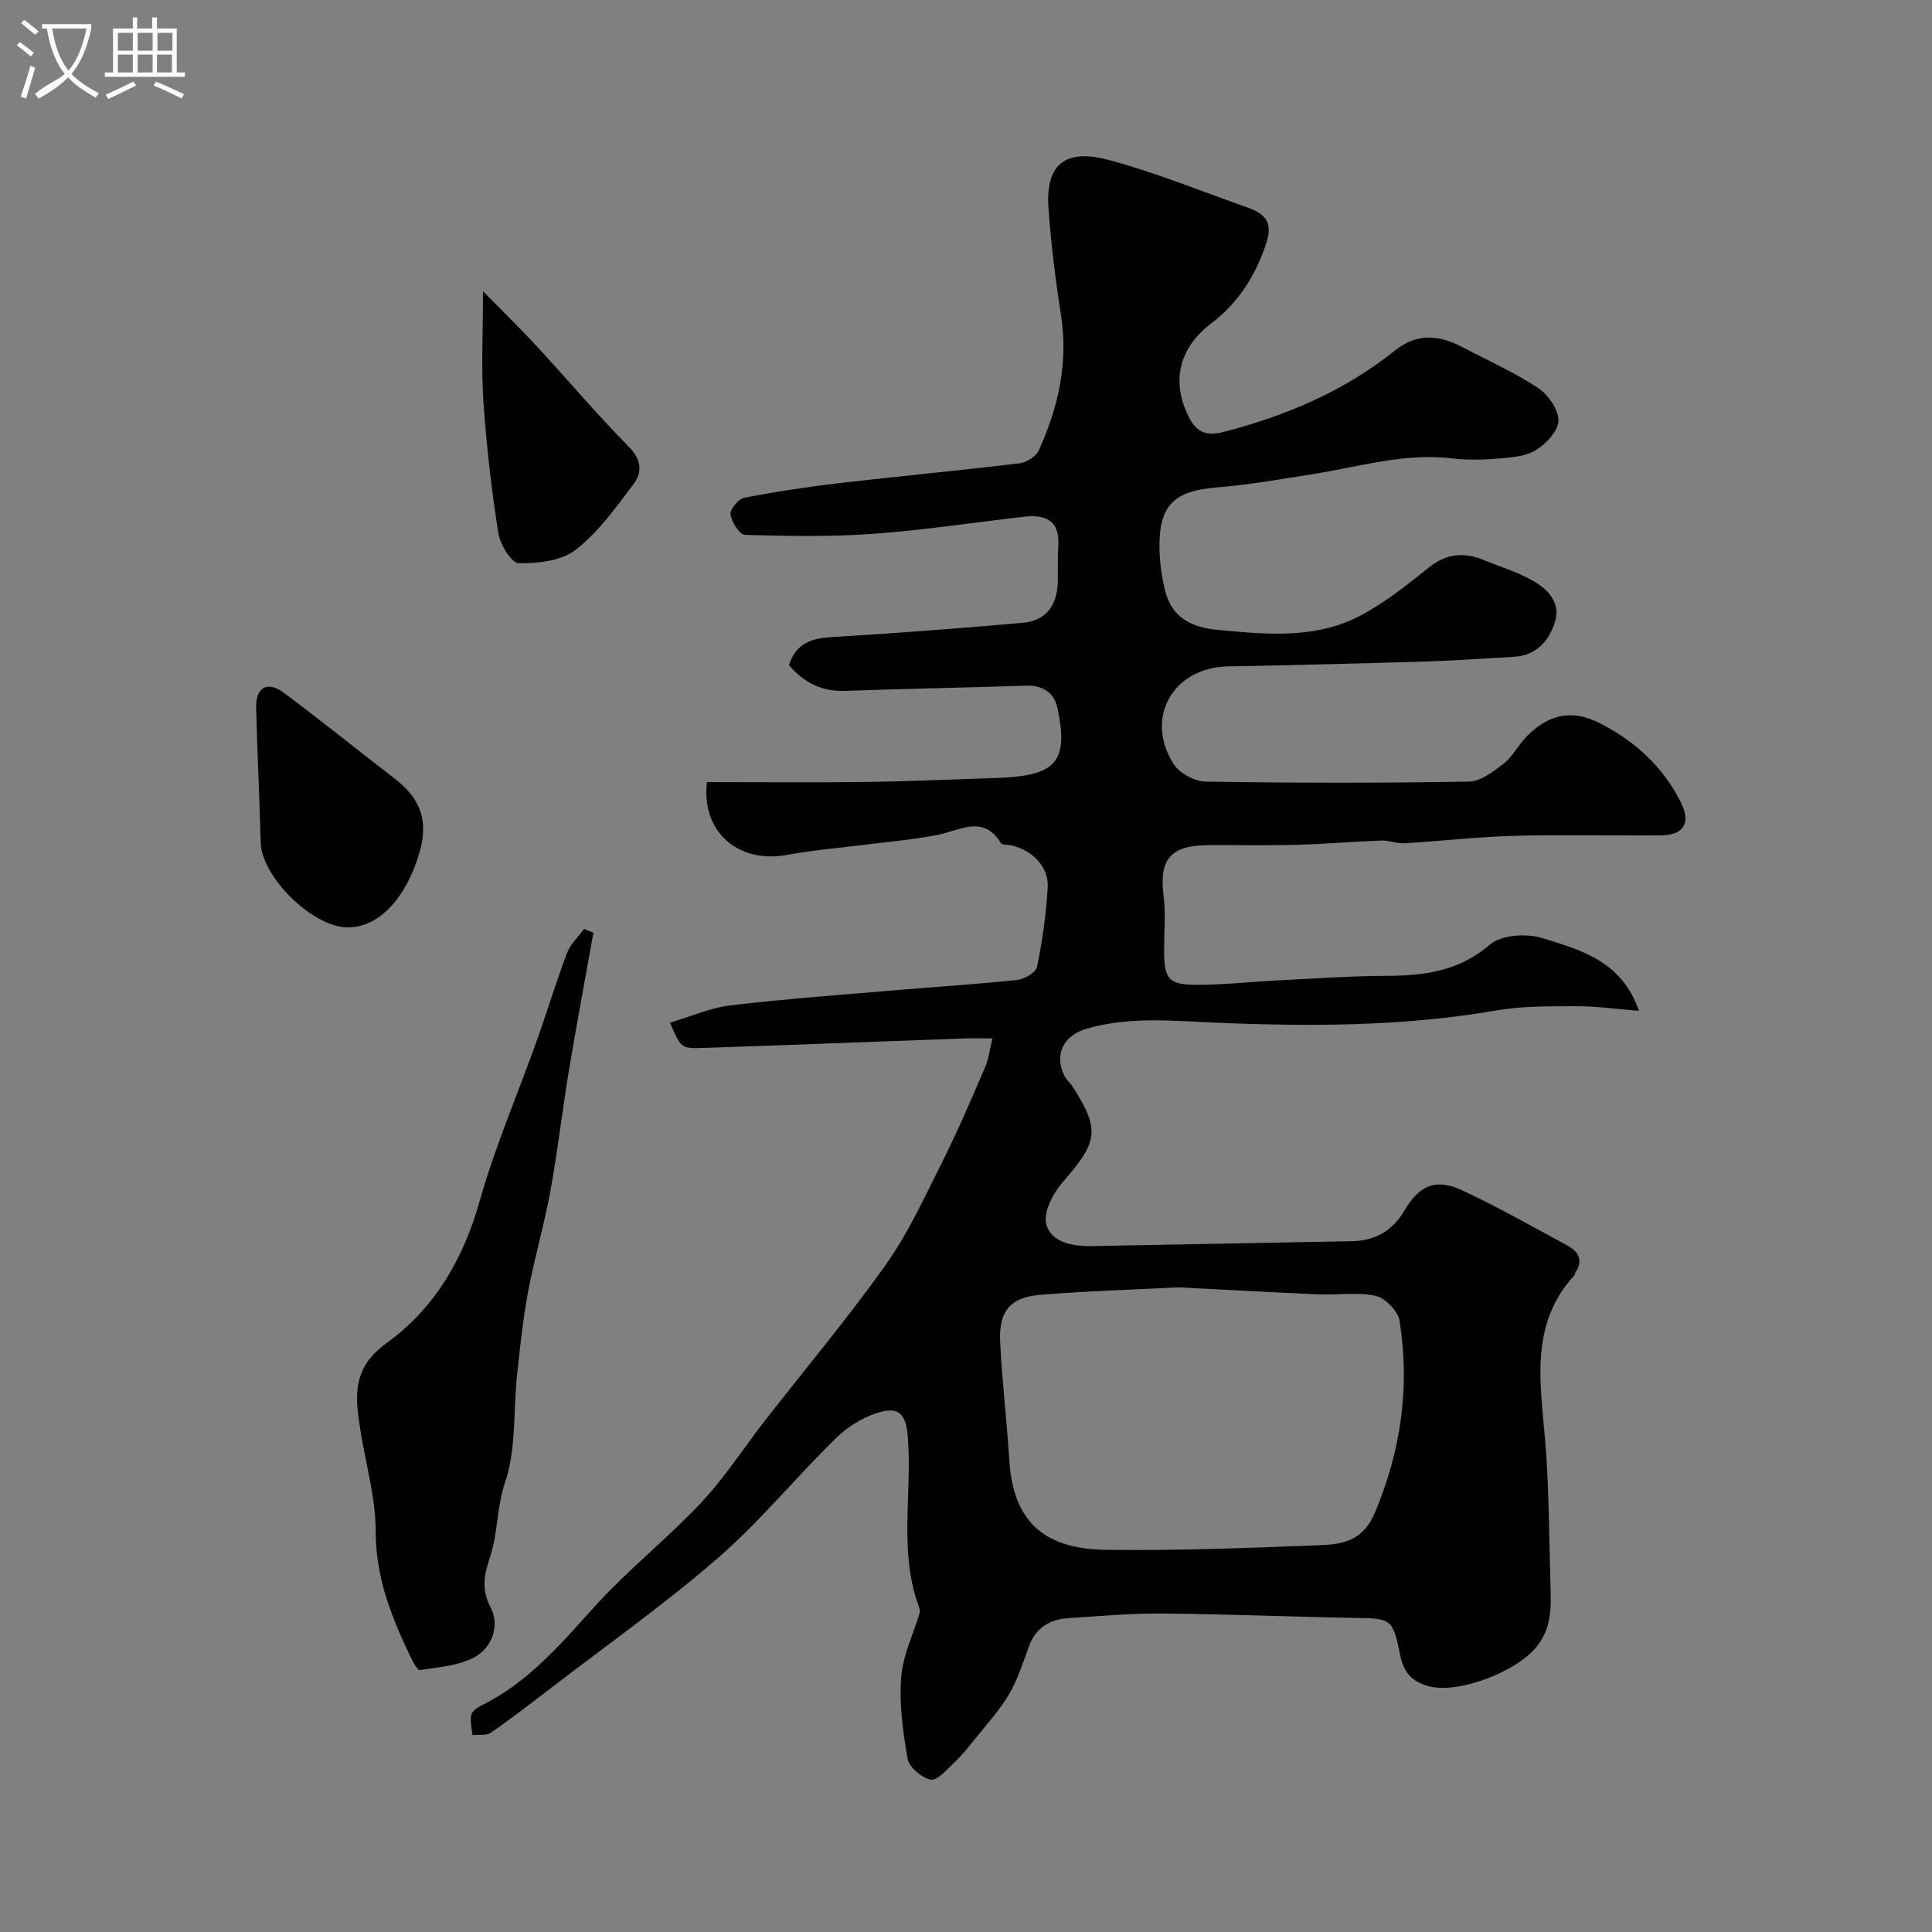
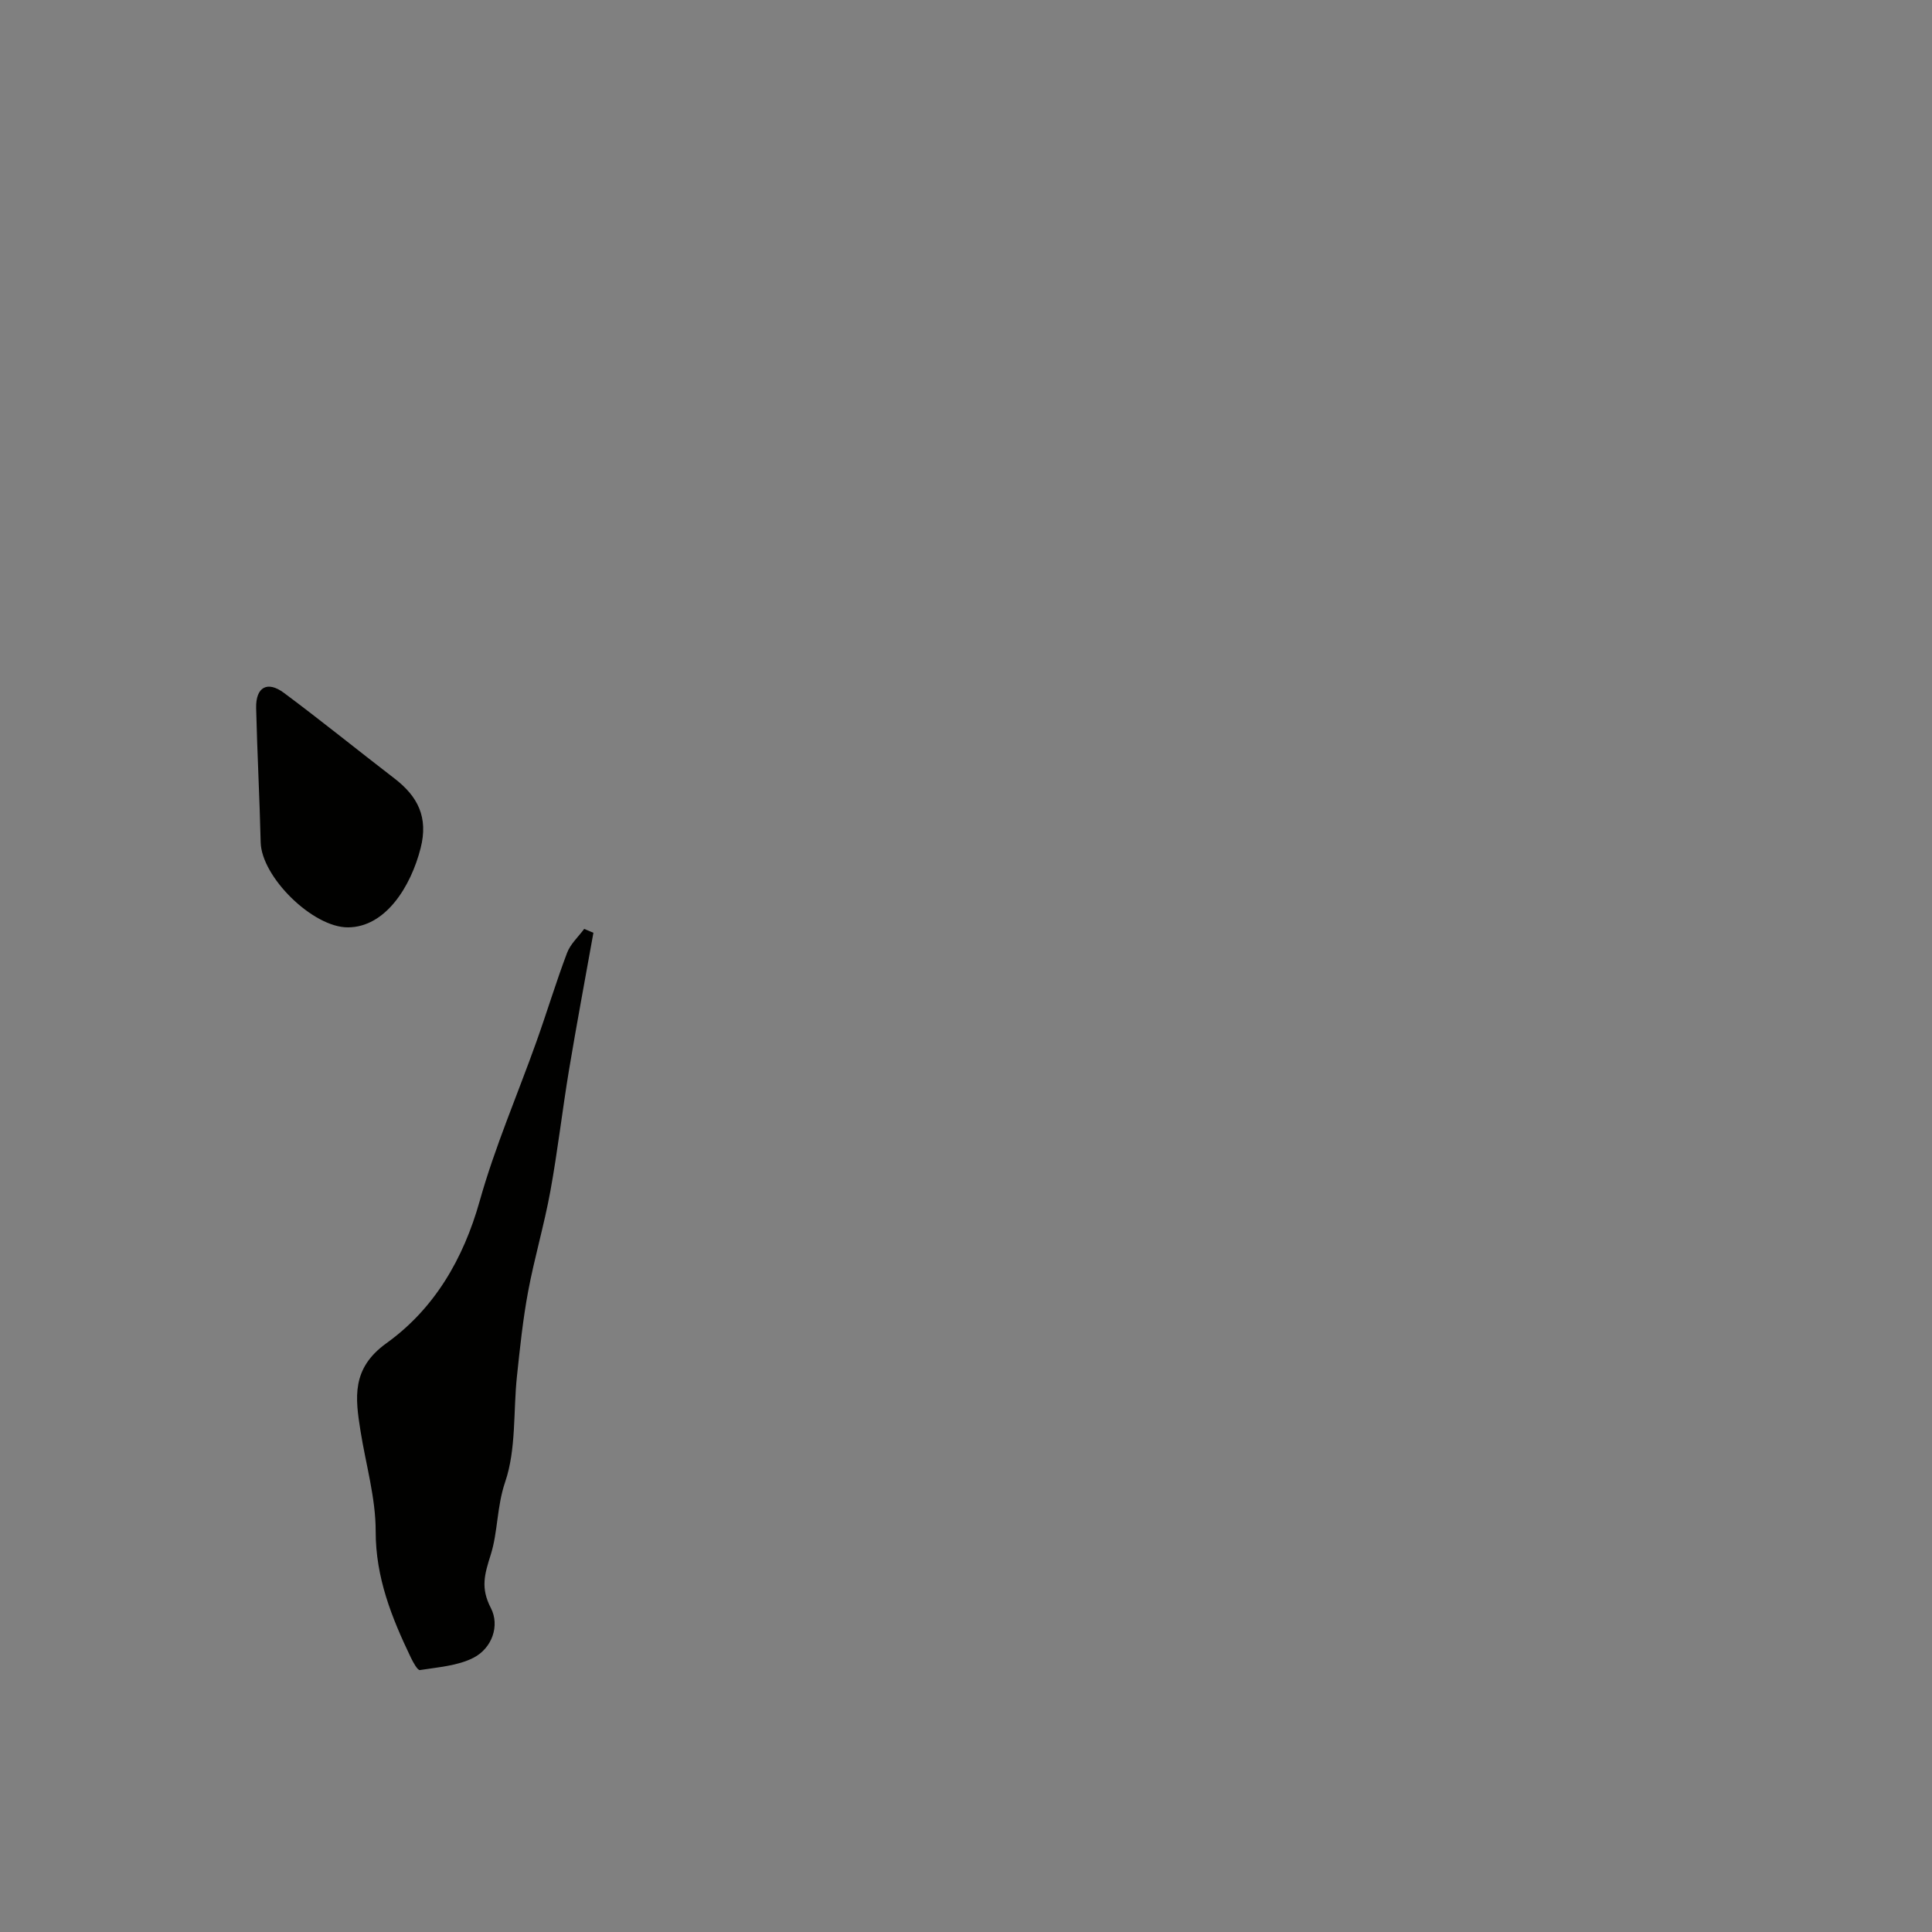
<svg xmlns="http://www.w3.org/2000/svg" enable-background="new 0 0 400 400" viewBox="0 0 400 400">
  <rect x="0" y="0" width="400" height="400" fill="#808080" stroke="none" />
-   <path d="m6.4 11.7c-1-.8-1.9-1.6-2.9-2.3l.6-.7c.9.7 1.9 1.4 2.9 2.2zm-2.1 8.3c.7-2.1 1.4-4.2 2-6.4.2.1.6.3 1 .4-.7 2.3-1.3 4.4-1.9 6.4zm3-12.8c-1.1-.9-2.1-1.7-2.9-2.4l.6-.7c1 .8 2 1.5 3 2.4zm1.4-1.3v-.9h10.2v.9c-.9 4.2-2.3 7.3-4.1 9.4 1.3 1.4 3.2 2.7 5.7 4-.2.2-.4.5-.7.9-2.5-1.4-4.4-2.7-5.7-4.2-1.4 1.5-3.5 3-6.1 4.4 0 0 0 0-.1-.1-.3-.4-.5-.7-.7-.8 2.7-2.3 4.7-2.8 6.2-4.2-1.8-2.2-3-5.3-3.7-9.4zm9.2 0h-7.1c.6 3.8 1.7 6.7 3.4 8.7 1.7-2 2.9-4.8 3.7-8.7z" fill="#fbfcfa" />
-   <path d="m31.6 3.6h.9v2.3h4.1v9.1h1.7v.9h-16.6v-.9h1.7v-9.1h4.1v-2.3h.9v2.3h3.1v-2.3zm-4 13.3.6.8c-1.9.9-3.8 1.9-5.8 2.8-.2-.3-.3-.6-.5-.9 2-.9 3.9-1.8 5.7-2.7zm-3.2-10.1v3.7h3.1v-3.7zm0 4.5v3.7h3.1v-3.7zm4.1-4.5v3.7h3.1v-3.7zm0 4.5v3.7h3.1v-3.7zm9.1 9.1c-2.1-1.1-4.1-2-5.8-2.7l.5-.8c2.2.9 4.1 1.8 5.8 2.6zm-1.9-13.6h-3.1v3.7h3.1zm-3.2 4.5v3.7h3.1v-3.7z" fill="#fbfcfa" />
  <g fill="#010100">
-     <path d="m339.32 209.28c-4.72-.37-8.75-.96-12.78-.95-5.58.02-11.26-.08-16.73.87-19.22 3.33-38.6 3.35-57.91 2.54-9.09-.38-17.97-1.32-26.86 1.22-4.89 1.4-6.88 5.4-4.6 9.9.36.72 1.08 1.25 1.52 1.94 5.85 9.05 5.4 11.56-1.81 19.78-2.04 2.33-4.19 6.33-3.53 8.85.99 3.84 5.48 4.63 9.47 4.56 17.93-.34 35.87-.66 53.8-1.01 4.74-.09 8.36-2.09 10.84-6.29 3.19-5.42 6.63-6.8 12.2-4.16 7.35 3.47 14.46 7.48 21.62 11.36 2.28 1.24 3.31 3.11 1.58 5.62-.09.13-.03.37-.12.47-9.43 10.22-7.07 22.4-6.08 34.53.82 10.06.78 20.19 1.09 30.29.13 4.29.15 8.36-2.88 12.13-4.3 5.34-16.66 9.99-22.7 8.09-3.14-.99-4.8-2.78-5.49-6.1-1.64-7.94-1.8-7.81-9.59-7.95-13.27-.24-26.53-.8-39.8-.91-6.45-.05-12.91.54-19.36.96-3.88.26-6.79 1.98-8.19 5.9-1.21 3.36-2.32 6.84-4.12 9.89-1.94 3.3-4.59 6.18-7 9.19-1.42 1.77-2.86 3.55-4.5 5.11-1.44 1.37-3.42 3.61-4.71 3.34-1.87-.4-4.44-2.52-4.75-4.26-1-5.57-1.77-11.35-1.35-16.95.34-4.53 2.53-8.92 3.85-13.39.11-.37-.08-.87-.22-1.28-4.04-11.12-1.5-22.65-2.18-33.98-.21-3.46-.52-7.47-5.19-6.39-3.44.8-7.01 2.88-9.57 5.37-8.38 8.13-15.8 17.33-24.59 24.96-11.1 9.64-23.17 18.16-34.85 27.14-4.02 3.09-8.03 6.19-12.2 9.06-.94.65-2.53.36-3.82.5-.12-1.39-.52-2.83-.25-4.13.16-.79 1.26-1.58 2.11-2 9.74-4.77 16.48-12.81 23.6-20.65 6.83-7.52 14.91-13.9 21.88-21.32 4.9-5.22 8.82-11.36 13.25-17.04 8.35-10.72 17.12-21.14 24.97-32.21 4.67-6.58 8.09-14.09 11.73-21.35 3.22-6.41 6.02-13.03 8.88-19.62.69-1.59.88-3.4 1.5-5.92-2.38 0-4.13-.05-5.87.01-18.04.65-36.07 1.36-54.11 1.97-4.5.15-4.51 0-6.78-5.22 4.22-1.26 8.26-3.09 12.46-3.59 11.42-1.36 22.91-2.18 34.38-3.16 8.36-.72 16.73-1.22 25.07-2.12 1.5-.16 3.85-1.56 4.09-2.74 1.1-5.43 1.9-10.97 2.2-16.51.23-4.26-3.39-7.81-7.8-8.65-.64-.12-1.64-.03-1.88-.41-3.68-5.95-8.37-2.67-13.01-1.74-5.28 1.05-10.68 1.48-16.03 2.16-5.02.65-10.08 1.03-15.04 1.98-10.43 1.99-18.04-4.92-16.79-15.04 10.95 0 21.83.11 32.72-.03 8.93-.12 17.87-.53 26.8-.81.67-.02 1.33-.05 2-.09 10.89-.58 13.35-3.67 11.04-14.42-.7-3.24-3.06-4.74-6.59-4.62-12.43.43-24.87.62-37.3 1.08-4.87.18-8.59-1.69-11.7-5.34 1.35-4.22 4.33-5.52 8.56-5.78 13.3-.79 26.59-1.8 39.86-2.98 5.08-.45 7.21-3.93 7.26-8.82.03-2.35-.07-4.71.09-7.06.37-5.37-2.69-6.59-7.19-6.07-10.41 1.2-20.79 2.79-31.23 3.54-8.77.63-17.62.46-26.43.21-1.12-.03-2.77-2.64-3.02-4.23-.16-1.02 1.63-3.22 2.83-3.45 6.56-1.27 13.18-2.27 19.82-3.05 12.37-1.44 24.78-2.59 37.15-4.08 1.46-.18 3.44-1.4 4.02-2.67 4.07-8.93 6.16-18.21 4.59-28.16-1.15-7.27-2.04-14.61-2.57-21.95-.7-9.76 4.06-12.33 12.69-9.98 9.68 2.64 19.04 6.44 28.52 9.8 3.46 1.23 5.35 2.9 3.89 7.34-2.22 6.77-5.83 12.42-11.39 16.63-6.55 4.97-8.44 11.87-4.68 19.35 1.51 3.01 3.45 4.1 7.09 3.17 12.97-3.32 25.05-8.45 35.53-16.83 4.85-3.88 9.39-3.23 14.27-.65 5.17 2.73 10.57 5.12 15.43 8.33 2.09 1.38 4.2 4.43 4.23 6.75.03 2.05-2.45 4.7-4.5 6.03-2.04 1.32-4.91 1.59-7.46 1.81-3.31.29-6.7.41-9.99.01-10.04-1.21-19.53 1.81-29.23 3.3-6.46.99-12.91 2.19-19.4 2.69-9.07.7-12.23 3.69-12.02 12.91.07 2.92.51 5.9 1.24 8.73 1.37 5.33 5.48 7.35 10.56 7.84 10.35.99 20.81 2.06 30.37-3.22 4.82-2.66 9.23-6.14 13.53-9.62 3.66-2.96 7.34-3.28 11.47-1.58 3.46 1.42 7.12 2.51 10.32 4.38 3.05 1.78 5.67 4.55 4.34 8.59-1.31 3.96-3.94 6.81-8.53 7.06-6.1.33-12.2.79-18.3.97-13.6.41-27.2.76-40.8 1.01-11.34.2-17.37 10.58-11.3 20.18 1.21 1.91 4.36 3.64 6.64 3.67 18.16.3 36.33.31 54.49 0 2.45-.04 5.1-2.06 7.22-3.71 1.89-1.48 3.04-3.87 4.75-5.62 4.52-4.61 9.36-5.7 15.09-2.8 7.29 3.69 13.19 9.06 16.89 16.5 2.09 4.21.55 6.72-4.12 6.76-10.17.09-20.34-.18-30.5.1-7.56.21-15.1 1.09-22.65 1.54-1.55.09-3.15-.63-4.72-.57-5.79.21-11.58.72-17.37.88-6.19.17-12.38.04-18.58.08-7.79.06-10.13 2.94-9.2 10.43.47 3.78.11 7.66.12 11.49.01 5.81.91 6.99 6.8 7 5.6 0 11.2-.64 16.8-.92 7.43-.37 14.87-.91 22.3-.94 7.88-.03 15.07-.88 21.54-6.47 2.36-2.04 7.62-2.36 10.91-1.34 7.87 2.45 16.42 4.73 19.95 15.05zm-95.3 57.25c-9.53.49-19.13.76-28.68 1.55-6.19.51-8.58 3.4-8.27 9.73.4 8.2 1.39 16.38 1.9 24.58.84 13.5 8.14 18.33 20.02 18.49 14.75.19 29.52-.39 44.26-.96 4.71-.18 8.92-.86 11.39-6.71 5.45-12.92 7.29-26.06 5.13-39.73-.32-2.01-2.94-4.74-4.92-5.18-3.84-.84-7.98-.15-11.99-.32-9.59-.42-19.17-.96-28.84-1.45z" />
    <path d="m122.86 193.12c-1.69 9.46-3.47 18.91-5.05 28.39-1.39 8.37-2.35 16.81-3.87 25.14-1.27 6.96-3.3 13.79-4.6 20.75-1.08 5.78-1.69 11.66-2.31 17.52-.78 7.33-.13 15.11-2.44 21.9-1.75 5.14-1.49 10.31-2.99 15.07-1.29 4.09-2.13 6.88.03 11.04 1.87 3.62.27 8.3-3.6 10.29-3.28 1.68-7.33 1.95-11.09 2.55-.48.08-1.4-1.59-1.87-2.57-3.97-8.28-7.3-16.56-7.29-26.16.01-6.92-2.04-13.84-3.14-20.77-1.09-6.87-1.92-12.93 5.35-18.16 9.91-7.12 15.94-17.4 19.33-29.47 3.15-11.21 7.83-22 11.75-33 2.18-6.1 4.05-12.32 6.34-18.37.69-1.83 2.33-3.31 3.54-4.95.64.27 1.27.53 1.91.8z" />
    <path d="m72.03 192c-7.29.02-17.89-10.44-18.06-17.61-.22-9.27-.72-18.52-.94-27.79-.1-4.33 2.31-5.71 5.75-3.15 7.74 5.76 15.25 11.85 22.9 17.73 4.83 3.71 7.03 8.03 5.41 14.4-2.03 8-7.29 16.4-15.06 16.42z" />
-     <path d="m100 60.31c3.92 3.99 7.58 7.54 11.05 11.29 6.42 6.95 12.54 14.2 19.17 20.93 2.65 2.69 2.75 5.3.95 7.69-3.63 4.83-7.27 9.94-11.95 13.59-2.96 2.31-7.83 2.86-11.82 2.8-1.5-.02-3.86-3.89-4.23-6.25-1.41-9.04-2.47-18.16-3.09-27.28-.46-7.03-.08-14.12-.08-22.77z" />
  </g>
</svg>